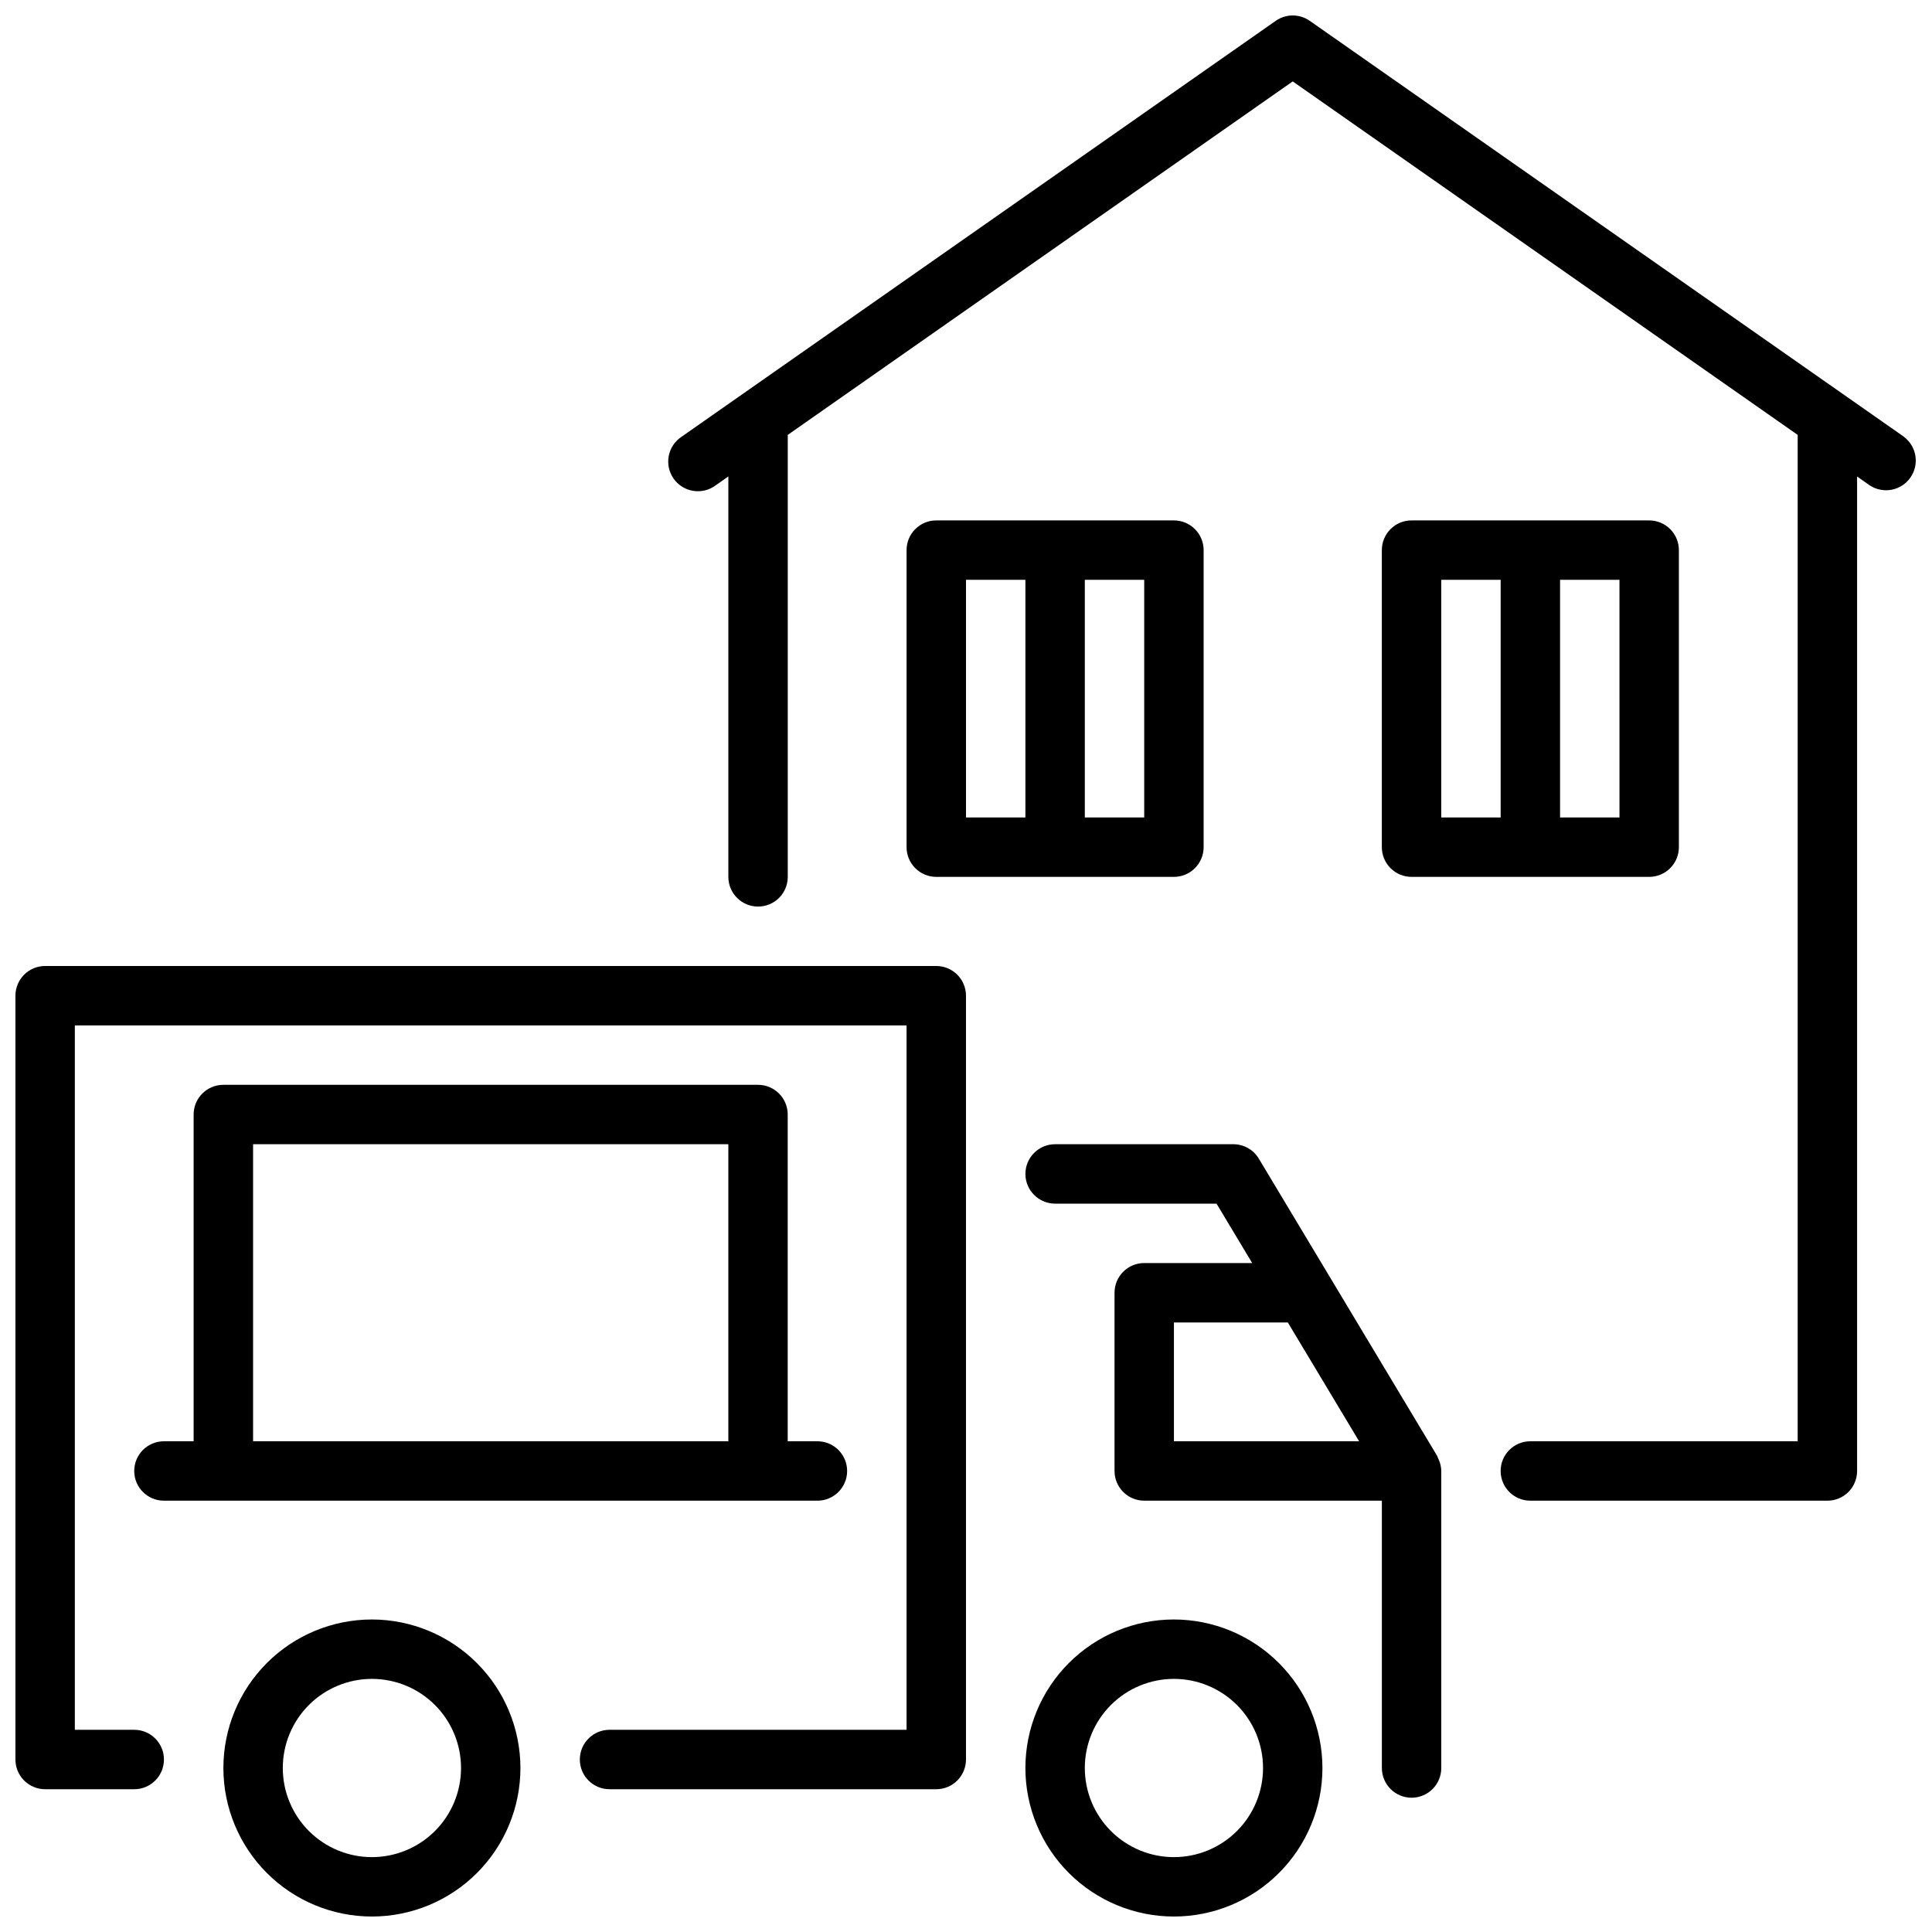
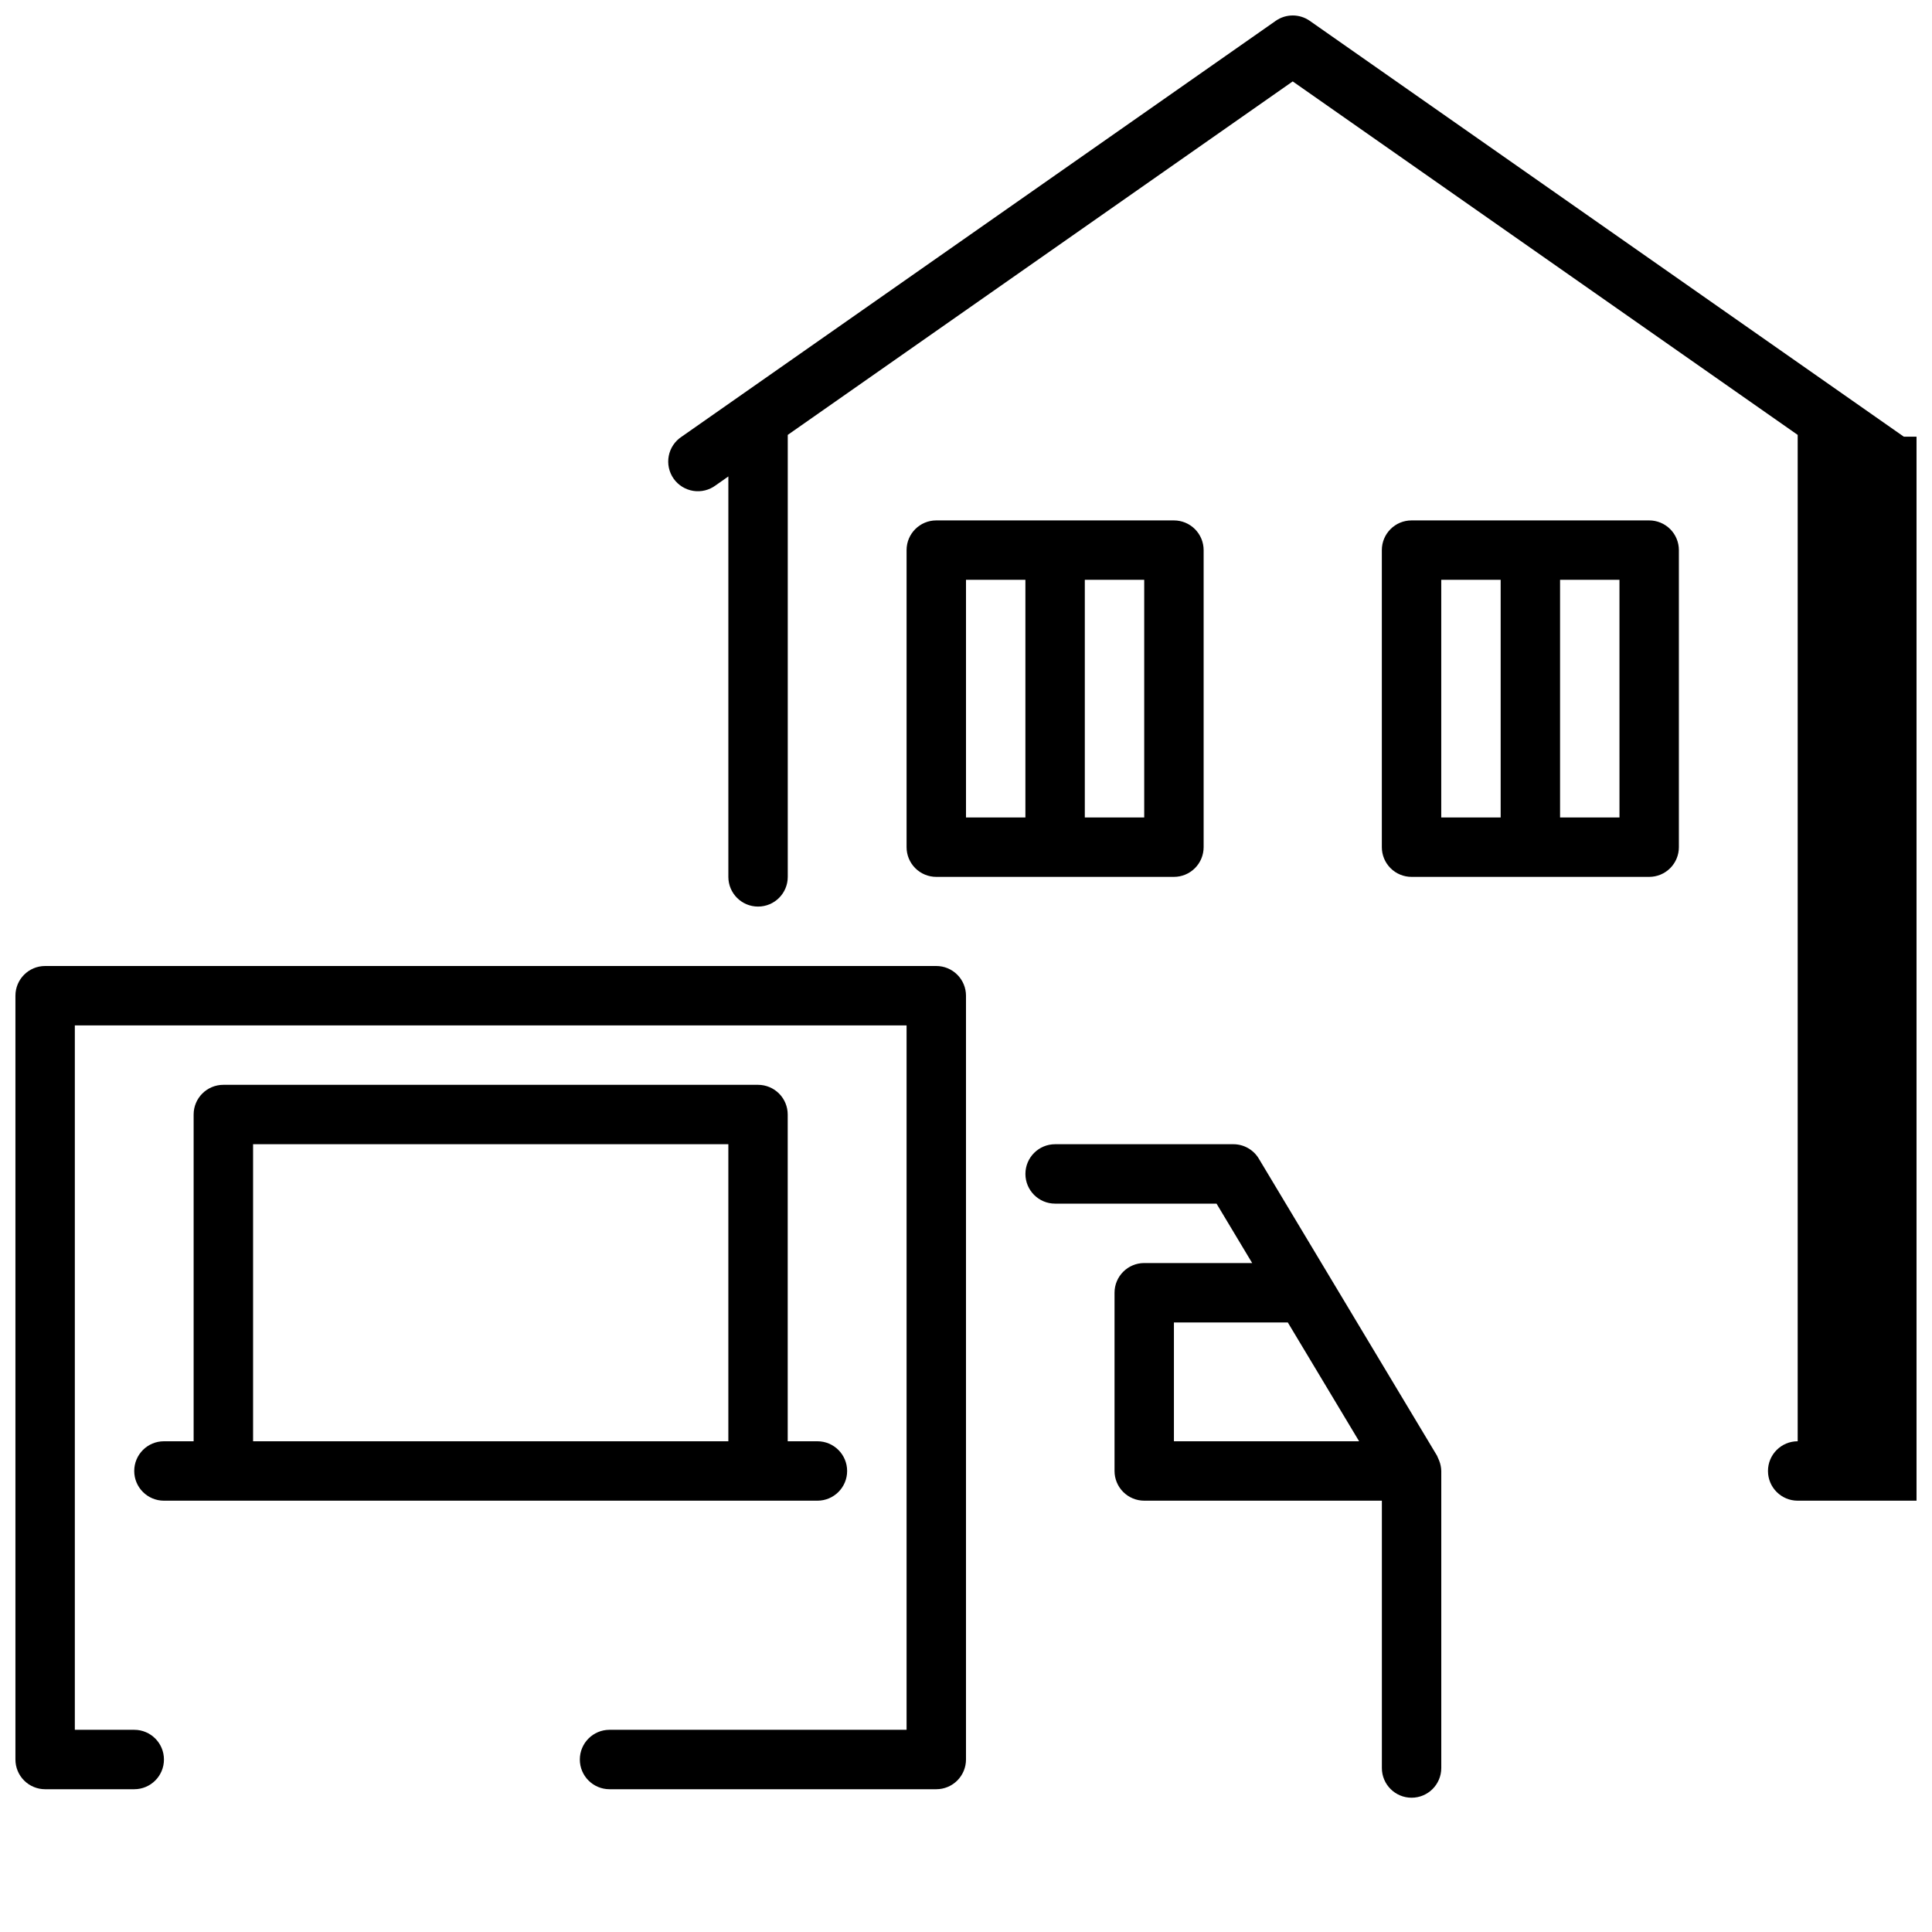
<svg xmlns="http://www.w3.org/2000/svg" width="800px" height="800px" version="1.1" viewBox="144 144 512 512">
  <defs>
    <clipPath id="d">
      <path d="m148.09 400h251.91v219h-251.91z" />
    </clipPath>
    <clipPath id="c">
-       <path d="m203 573h79v78.902h-79z" />
-     </clipPath>
+       </clipPath>
    <clipPath id="b">
-       <path d="m415 573h80v78.902h-80z" />
-     </clipPath>
+       </clipPath>
    <clipPath id="a">
      <path d="m321 148.09h330.9v393.91h-330.9z" />
    </clipPath>
  </defs>
  <g clip-path="url(#d)">
    <path d="m392.12 400h-236.16c-4.348 0-7.871 3.523-7.871 7.871v202.42c0 2.086 0.828 4.09 2.305 5.566 1.477 1.477 3.481 2.305 5.566 2.305h23.617c4.348 0 7.871-3.523 7.871-7.871 0-4.348-3.523-7.875-7.871-7.875h-15.746v-186.68h220.42v186.68h-78.719c-4.348 0-7.871 3.527-7.871 7.875 0 4.348 3.523 7.871 7.871 7.871h86.59c2.09 0 4.09-0.828 5.566-2.305 1.477-1.477 2.309-3.481 2.309-5.566v-202.42c0-2.09-0.832-4.09-2.309-5.566-1.477-1.477-3.477-2.305-5.566-2.305z" />
  </g>
  <g clip-path="url(#c)">
    <path d="m242.56 573.18c-10.441 0-20.449 4.144-27.832 11.527-7.383 7.383-11.527 17.395-11.527 27.832s4.144 20.449 11.527 27.832c7.383 7.383 17.391 11.527 27.832 11.527 10.438 0 20.449-4.144 27.832-11.527 7.379-7.383 11.527-17.395 11.527-27.832-0.012-10.434-4.164-20.438-11.543-27.816-7.379-7.379-17.383-11.531-27.816-11.543zm0 62.977c-6.266 0-12.27-2.488-16.699-6.918-4.43-4.43-6.918-10.438-6.918-16.699s2.488-12.27 6.918-16.699 10.434-6.918 16.699-6.918c6.262 0 12.27 2.488 16.699 6.918 4.43 4.43 6.918 10.438 6.918 16.699s-2.488 12.27-6.918 16.699c-4.43 4.43-10.438 6.918-16.699 6.918z" />
  </g>
  <g clip-path="url(#b)">
    <path d="m455.1 573.18c-10.438 0-20.449 4.144-27.832 11.527-7.379 7.383-11.527 17.395-11.527 27.832s4.148 20.449 11.527 27.832c7.383 7.383 17.395 11.527 27.832 11.527 10.441 0 20.453-4.144 27.832-11.527 7.383-7.383 11.527-17.395 11.527-27.832-0.012-10.434-4.16-20.438-11.539-27.816-7.379-7.379-17.383-11.531-27.82-11.543zm0 62.977c-6.262 0-12.27-2.488-16.699-6.918-4.426-4.43-6.914-10.438-6.914-16.699s2.488-12.27 6.914-16.699c4.43-4.43 10.438-6.918 16.699-6.918 6.266 0 12.27 2.488 16.699 6.918 4.43 4.43 6.918 10.438 6.918 16.699s-2.488 12.27-6.918 16.699c-4.43 4.43-10.434 6.918-16.699 6.918z" />
  </g>
  <path d="m525.11 530.43c-0.082-0.227-0.18-0.445-0.285-0.66l-47.23-78.719v-0.004c-1.422-2.367-3.984-3.816-6.746-3.816h-47.234c-4.348 0-7.871 3.523-7.871 7.871 0 4.348 3.523 7.875 7.871 7.875h42.777l9.445 15.742h-28.605c-4.348 0-7.871 3.523-7.871 7.871v47.234c0 2.086 0.828 4.09 2.305 5.566 1.477 1.477 3.481 2.305 5.566 2.305h62.977v70.848c0 4.348 3.523 7.871 7.871 7.871s7.871-3.523 7.871-7.871v-78.719c-0.02-0.934-0.207-1.852-0.551-2.719-0.086-0.23-0.18-0.453-0.289-0.676zm-70.008-35.969h30.18l18.895 31.488h-49.074z" />
  <path d="m344.89 431.49h-141.7c-4.348 0-7.875 3.523-7.875 7.871v86.59h-7.871c-4.348 0-7.871 3.527-7.871 7.875 0 4.348 3.523 7.871 7.871 7.871h173.18c4.348 0 7.875-3.523 7.875-7.871 0-4.348-3.527-7.875-7.875-7.875h-7.871v-86.59c0-2.09-0.828-4.09-2.305-5.566-1.477-1.477-3.481-2.305-5.566-2.305zm-133.82 15.742h125.95v78.719h-125.95z" />
  <g clip-path="url(#a)">
-     <path d="m648.54 259.73-157.44-110.21c-2.711-1.895-6.312-1.895-9.02 0l-157.44 110.21c-1.781 1.168-3.012 3.008-3.414 5.098-0.402 2.09 0.059 4.254 1.277 6 1.223 1.742 3.098 2.918 5.199 3.258 2.102 0.34 4.25-0.188 5.957-1.461l3.363-2.363v106.12c0 4.348 3.523 7.871 7.871 7.871 4.348 0 7.871-3.523 7.871-7.871v-117.13l133.82-93.676 133.82 93.676v266.7h-70.848c-4.348 0-7.871 3.527-7.871 7.875 0 4.348 3.523 7.871 7.871 7.871h78.723c2.086 0 4.09-0.828 5.566-2.305 1.473-1.477 2.305-3.481 2.305-5.566v-263.55l3.363 2.363-0.004-0.004c3.559 2.332 8.328 1.418 10.766-2.07 2.441-3.488 1.668-8.281-1.742-10.824z" />
+     <path d="m648.54 259.73-157.44-110.21c-2.711-1.895-6.312-1.895-9.02 0l-157.44 110.21c-1.781 1.168-3.012 3.008-3.414 5.098-0.402 2.09 0.059 4.254 1.277 6 1.223 1.742 3.098 2.918 5.199 3.258 2.102 0.34 4.25-0.188 5.957-1.461l3.363-2.363v106.12c0 4.348 3.523 7.871 7.871 7.871 4.348 0 7.871-3.523 7.871-7.871v-117.13l133.82-93.676 133.82 93.676v266.7c-4.348 0-7.871 3.527-7.871 7.875 0 4.348 3.523 7.871 7.871 7.871h78.723c2.086 0 4.09-0.828 5.566-2.305 1.473-1.477 2.305-3.481 2.305-5.566v-263.55l3.363 2.363-0.004-0.004c3.559 2.332 8.328 1.418 10.766-2.07 2.441-3.488 1.668-8.281-1.742-10.824z" />
  </g>
  <path d="m581.05 376.38c2.09 0 4.09-0.828 5.566-2.305 1.477-1.477 2.305-3.481 2.305-5.566v-78.723c0-2.086-0.828-4.09-2.305-5.566-1.477-1.477-3.477-2.305-5.566-2.305h-62.977c-4.348 0-7.871 3.523-7.871 7.871v78.723c0 2.086 0.828 4.09 2.305 5.566 1.477 1.477 3.481 2.305 5.566 2.305zm-7.871-15.742-15.746-0.004v-62.973h15.742zm-47.23-62.977h15.742v62.977l-15.746-0.004z" />
  <path d="m455.1 376.38c2.09 0 4.09-0.828 5.566-2.305 1.477-1.477 2.309-3.481 2.309-5.566v-78.723c0-2.086-0.832-4.09-2.309-5.566-1.477-1.477-3.477-2.305-5.566-2.305h-62.977c-4.348 0-7.871 3.523-7.871 7.871v78.723c0 2.086 0.828 4.09 2.305 5.566 1.477 1.477 3.481 2.305 5.566 2.305zm-7.871-15.742-15.742-0.004v-62.973h15.742zm-47.23-62.977h15.742v62.977l-15.742-0.004z" />
</svg>